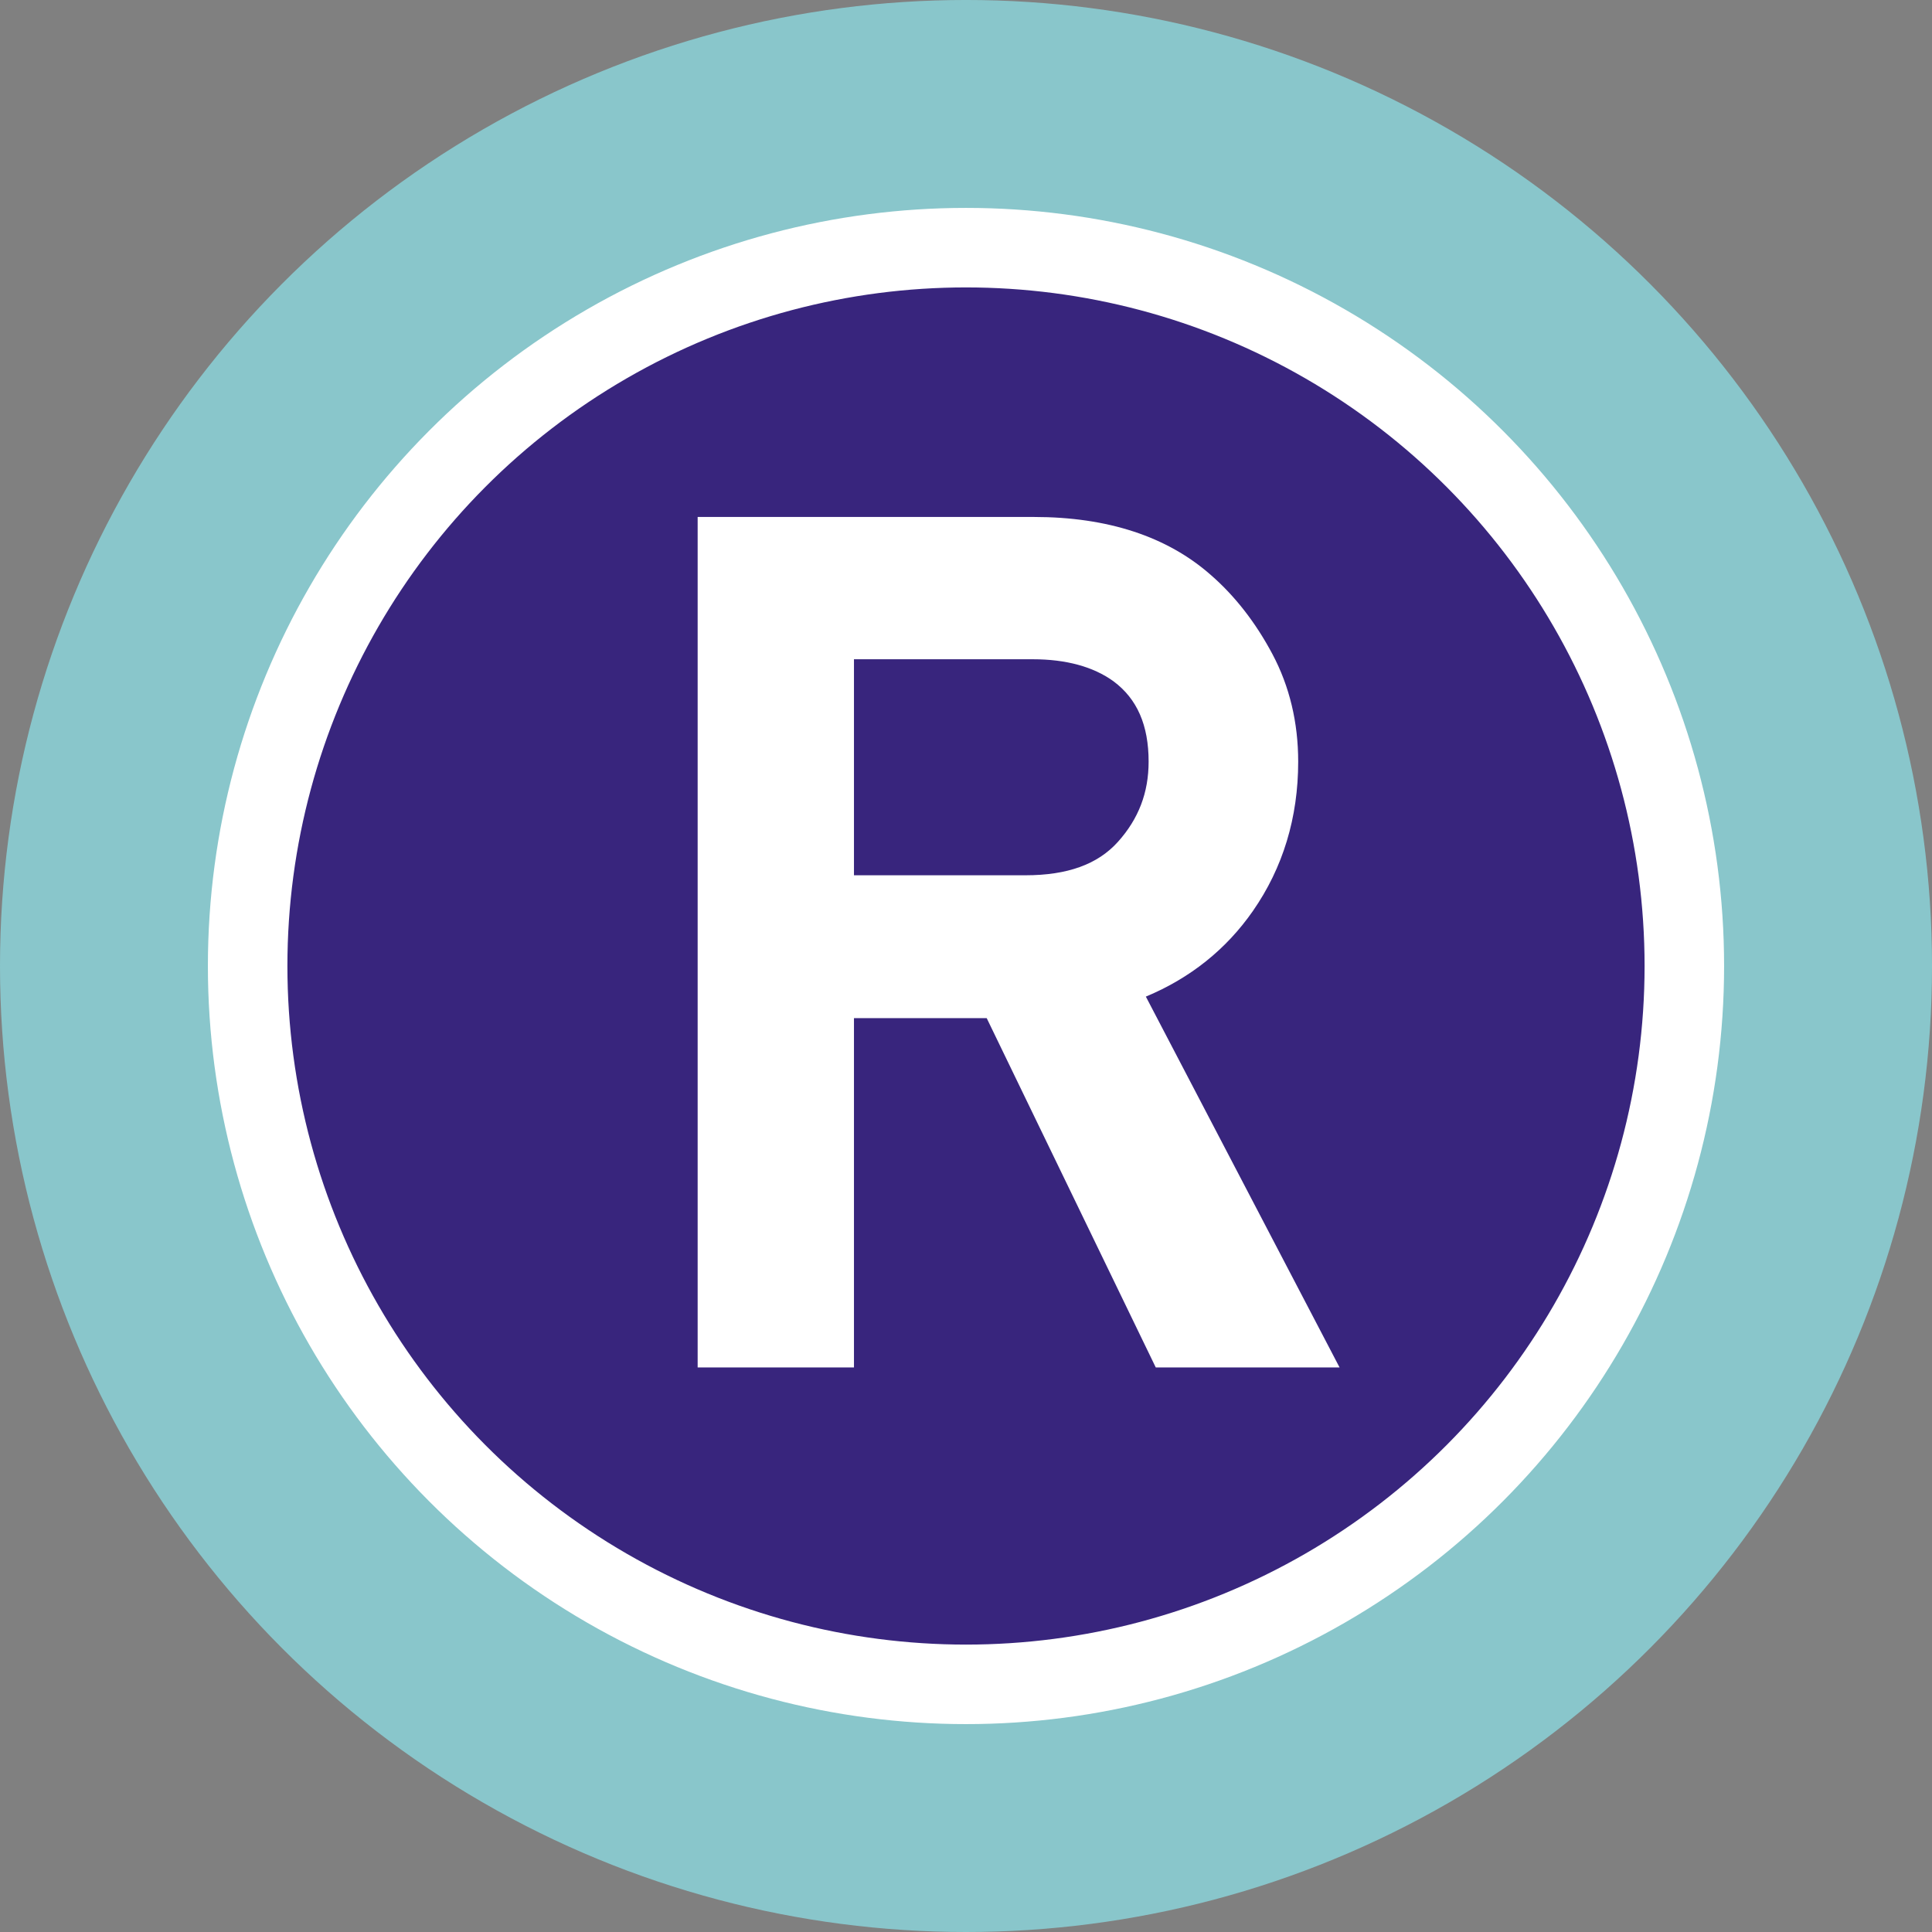
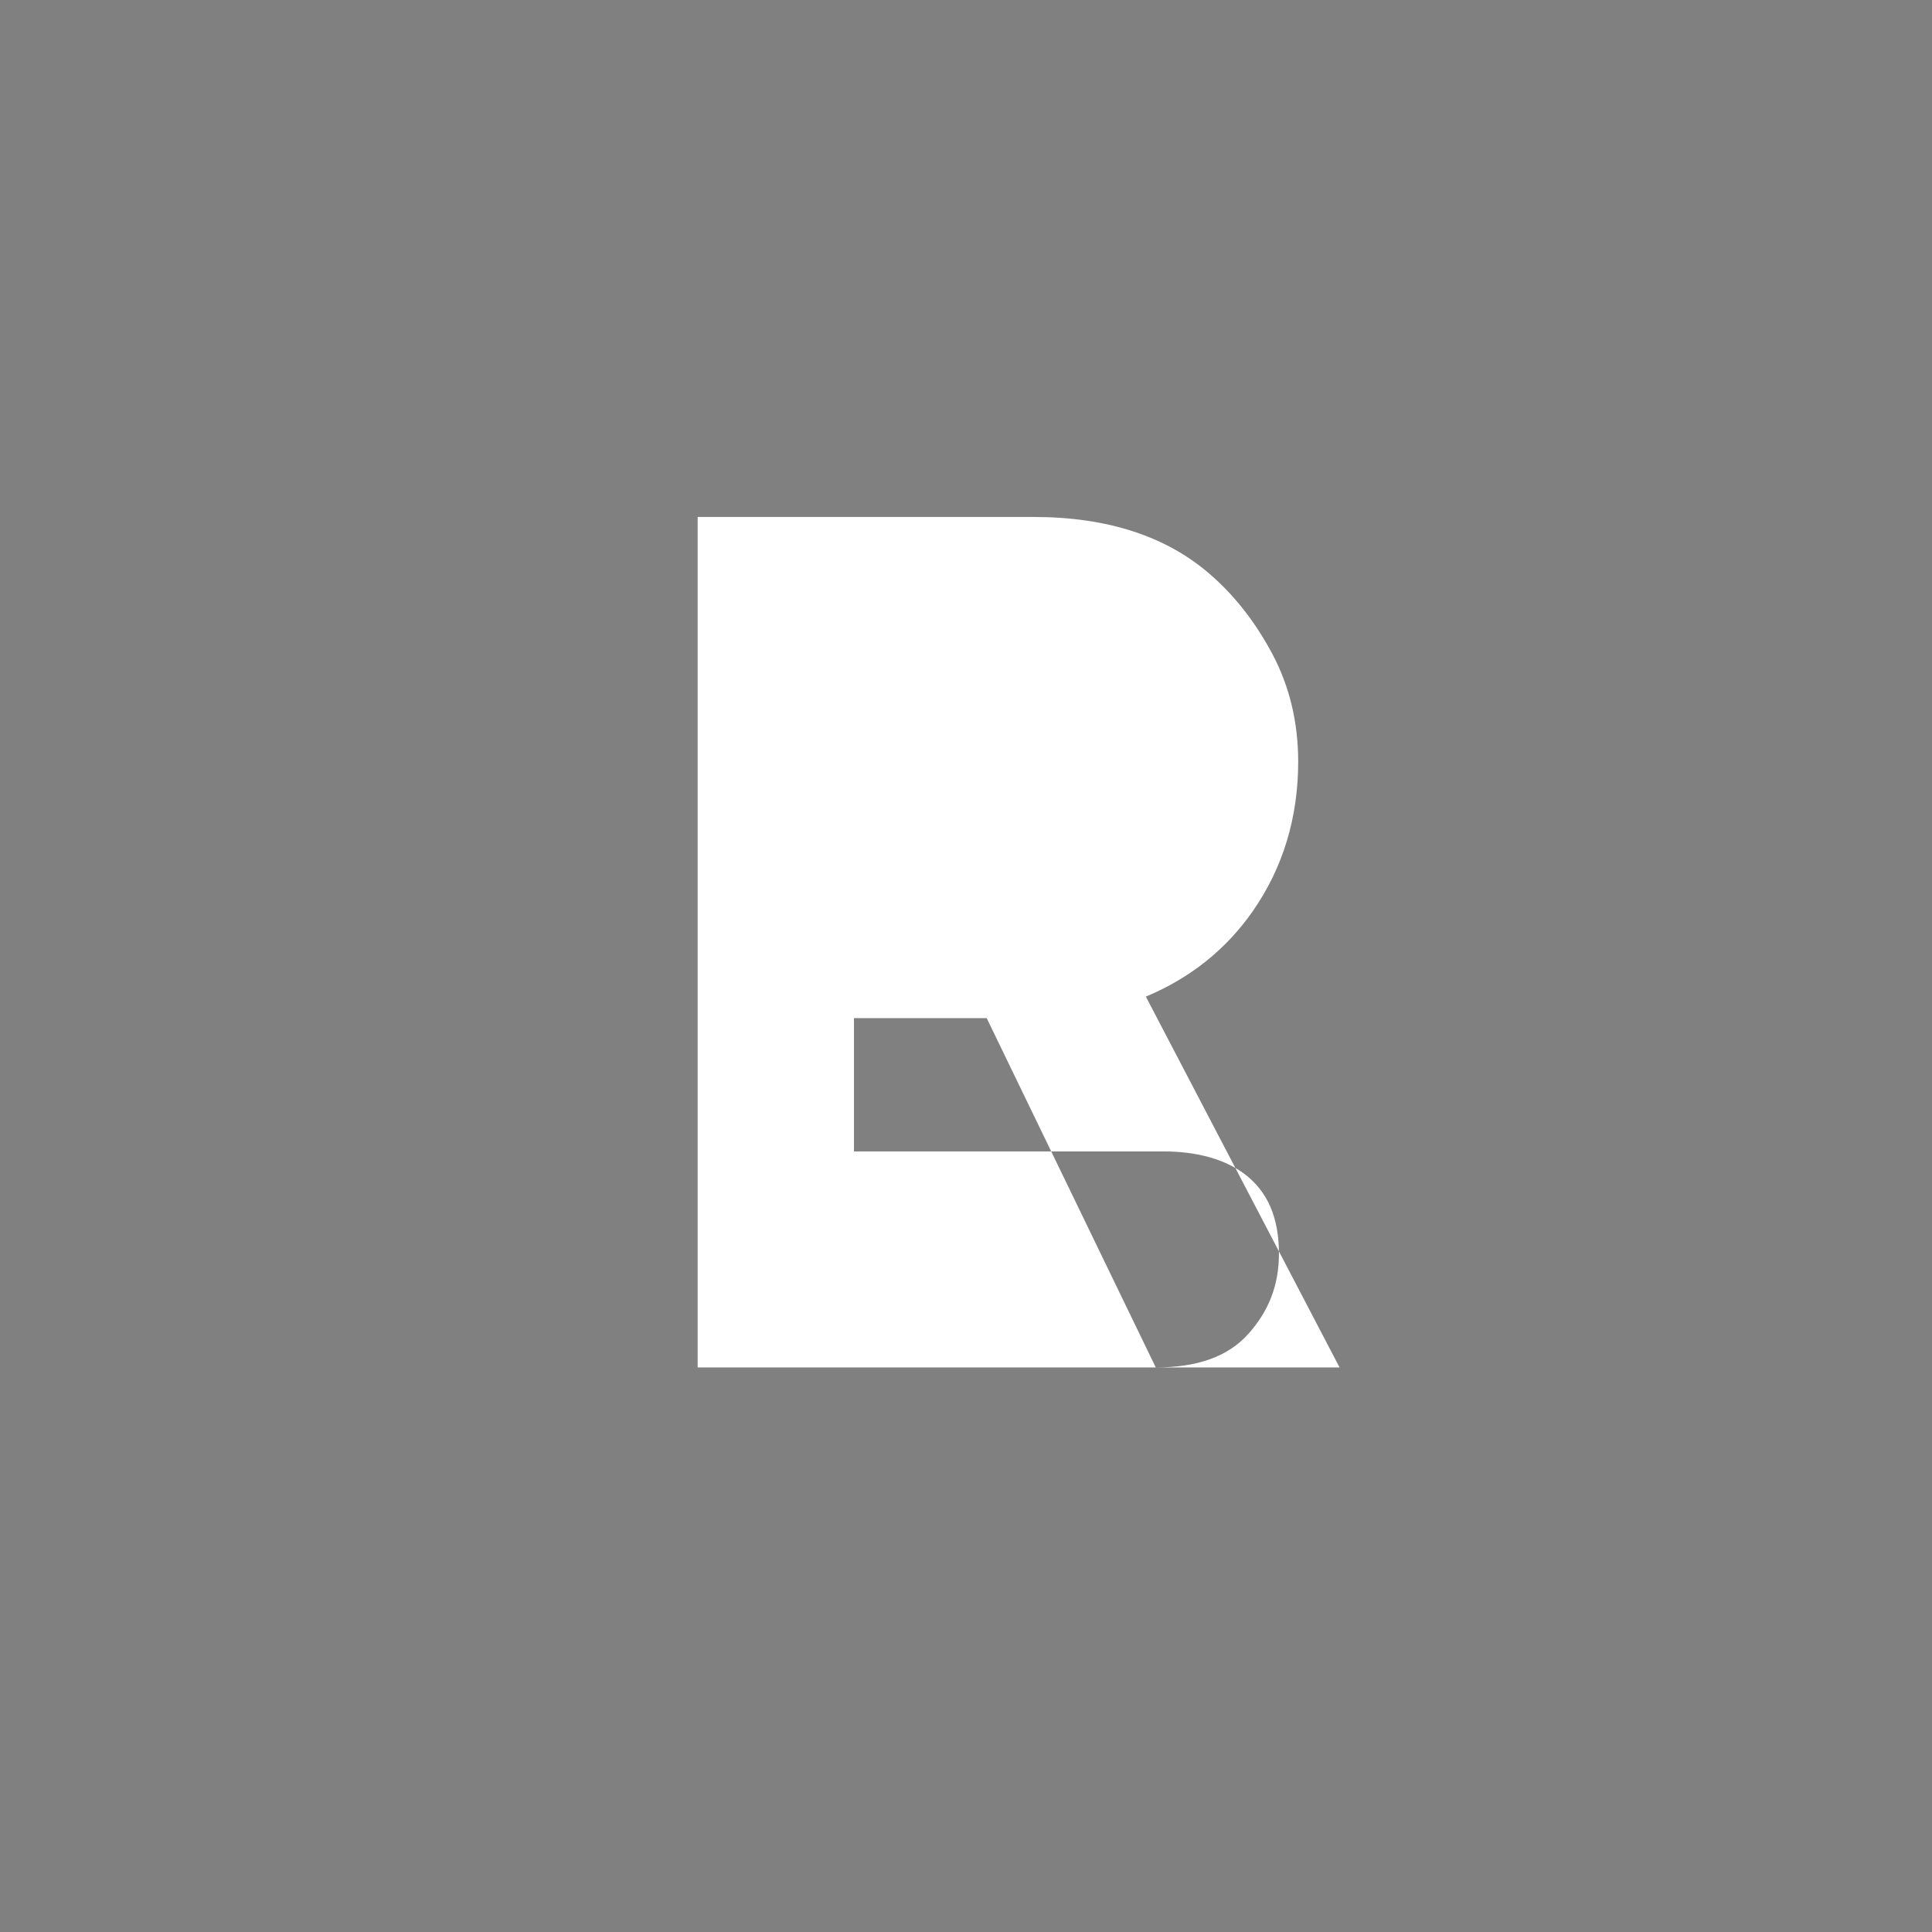
<svg xmlns="http://www.w3.org/2000/svg" version="1.1" width="170.079px" height="170.079px" viewBox="0 0 170.079 170.079">
  <rect x="0" y="0" width="170.079" height="170.079" fill="#808080" stroke="none" />
-   <circle fill="#89C6CB" cx="85.04" cy="85.039" r="85.04" />
-   <circle fill="#38257D" stroke="#FFFFFF" stroke-width="7" stroke-miterlimit="10" cx="85.039" cy="85.04" r="63.238" />
-   <path fill="#FFFFFF" d="M101.744,120.378L86.861,89.627H75.177v30.751H61.416V45.51h29.598c6.489,0,11.729,1.716,15.571,5.101 c2.126,1.848,3.955,4.196,5.431,6.974c1.504,2.829,2.267,6.014,2.267,9.465c0,4.92-1.341,9.343-3.986,13.145 c-2.351,3.379-5.517,5.91-9.425,7.539l17.053,32.645H101.744z M90.271,77.053c3.7,0,6.363-0.962,8.141-2.941 c1.819-2.023,2.704-4.333,2.704-7.062c0-3.212-1.01-5.525-3.087-7.07c-1.774-1.287-4.173-1.944-7.115-1.944H75.177v19.017H90.271z" />
+   <path fill="#FFFFFF" d="M101.744,120.378L86.861,89.627H75.177v30.751H61.416V45.51h29.598c6.489,0,11.729,1.716,15.571,5.101 c2.126,1.848,3.955,4.196,5.431,6.974c1.504,2.829,2.267,6.014,2.267,9.465c0,4.92-1.341,9.343-3.986,13.145 c-2.351,3.379-5.517,5.91-9.425,7.539l17.053,32.645H101.744z c3.7,0,6.363-0.962,8.141-2.941 c1.819-2.023,2.704-4.333,2.704-7.062c0-3.212-1.01-5.525-3.087-7.07c-1.774-1.287-4.173-1.944-7.115-1.944H75.177v19.017H90.271z" />
</svg>